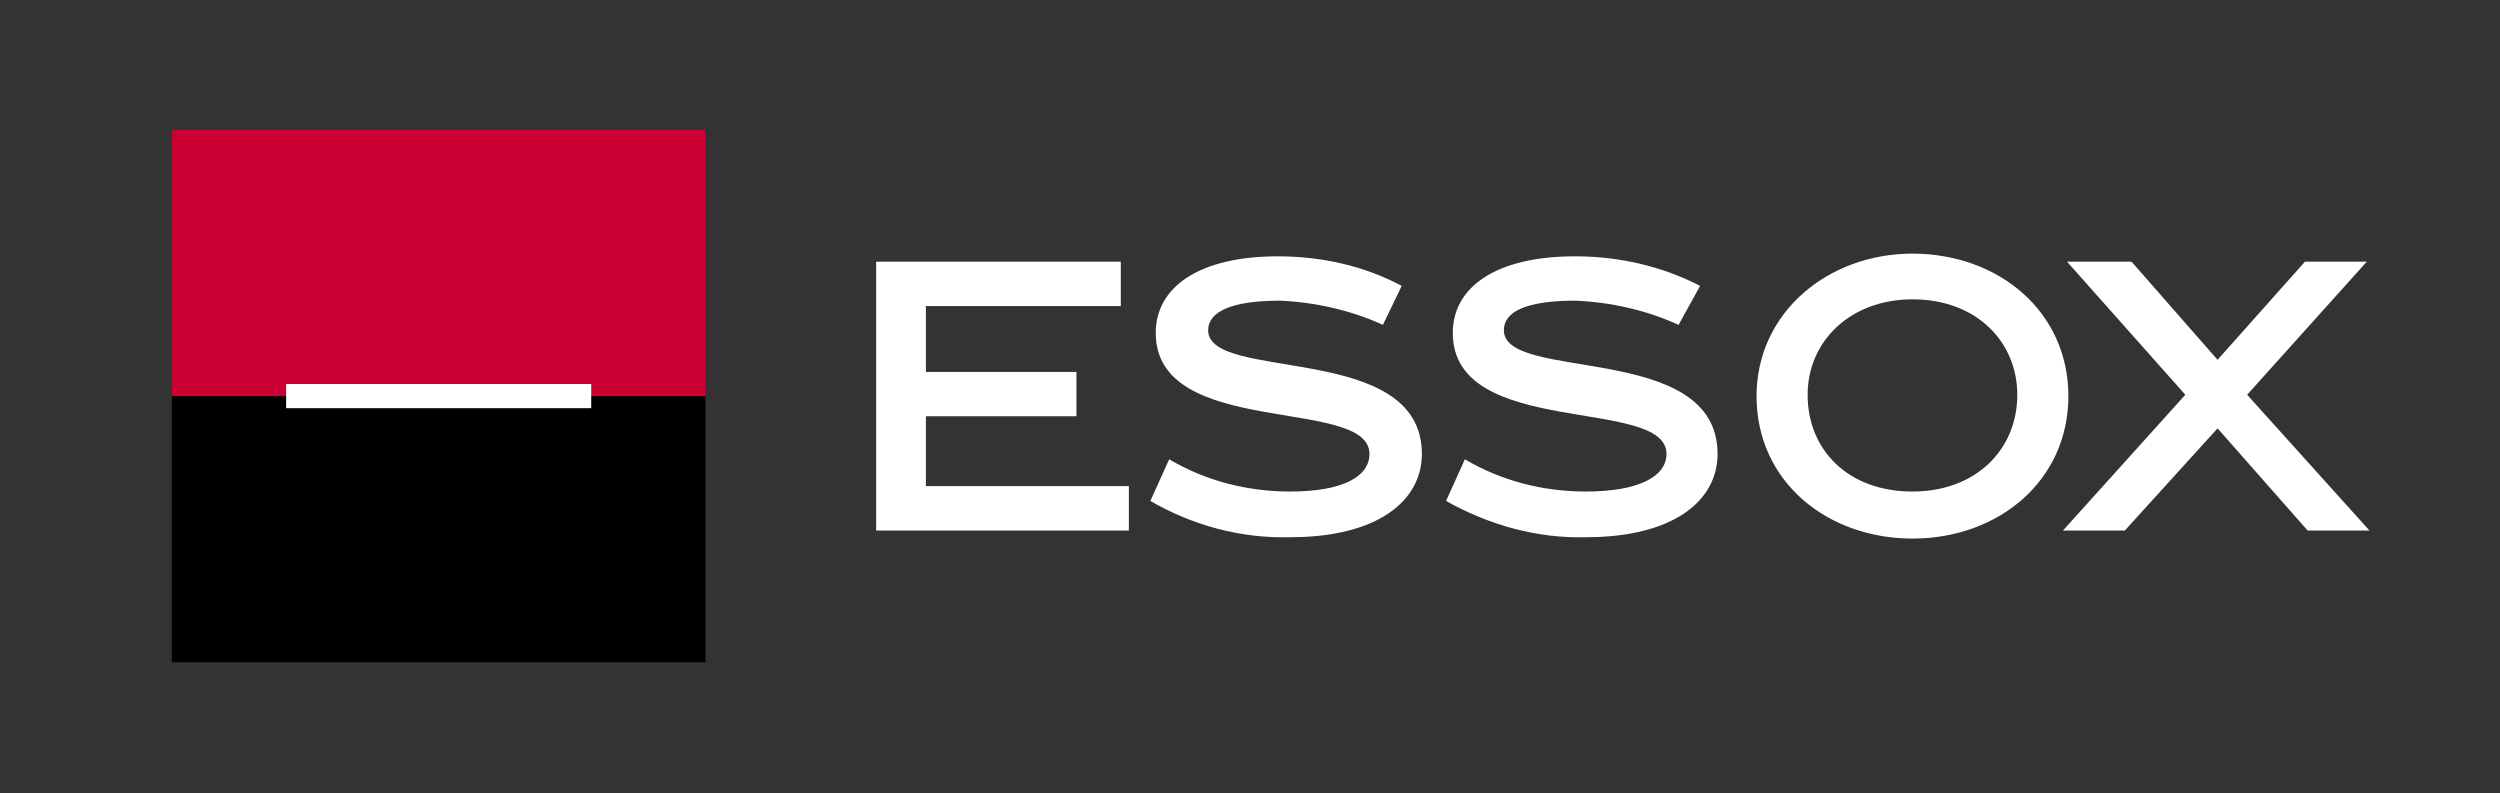
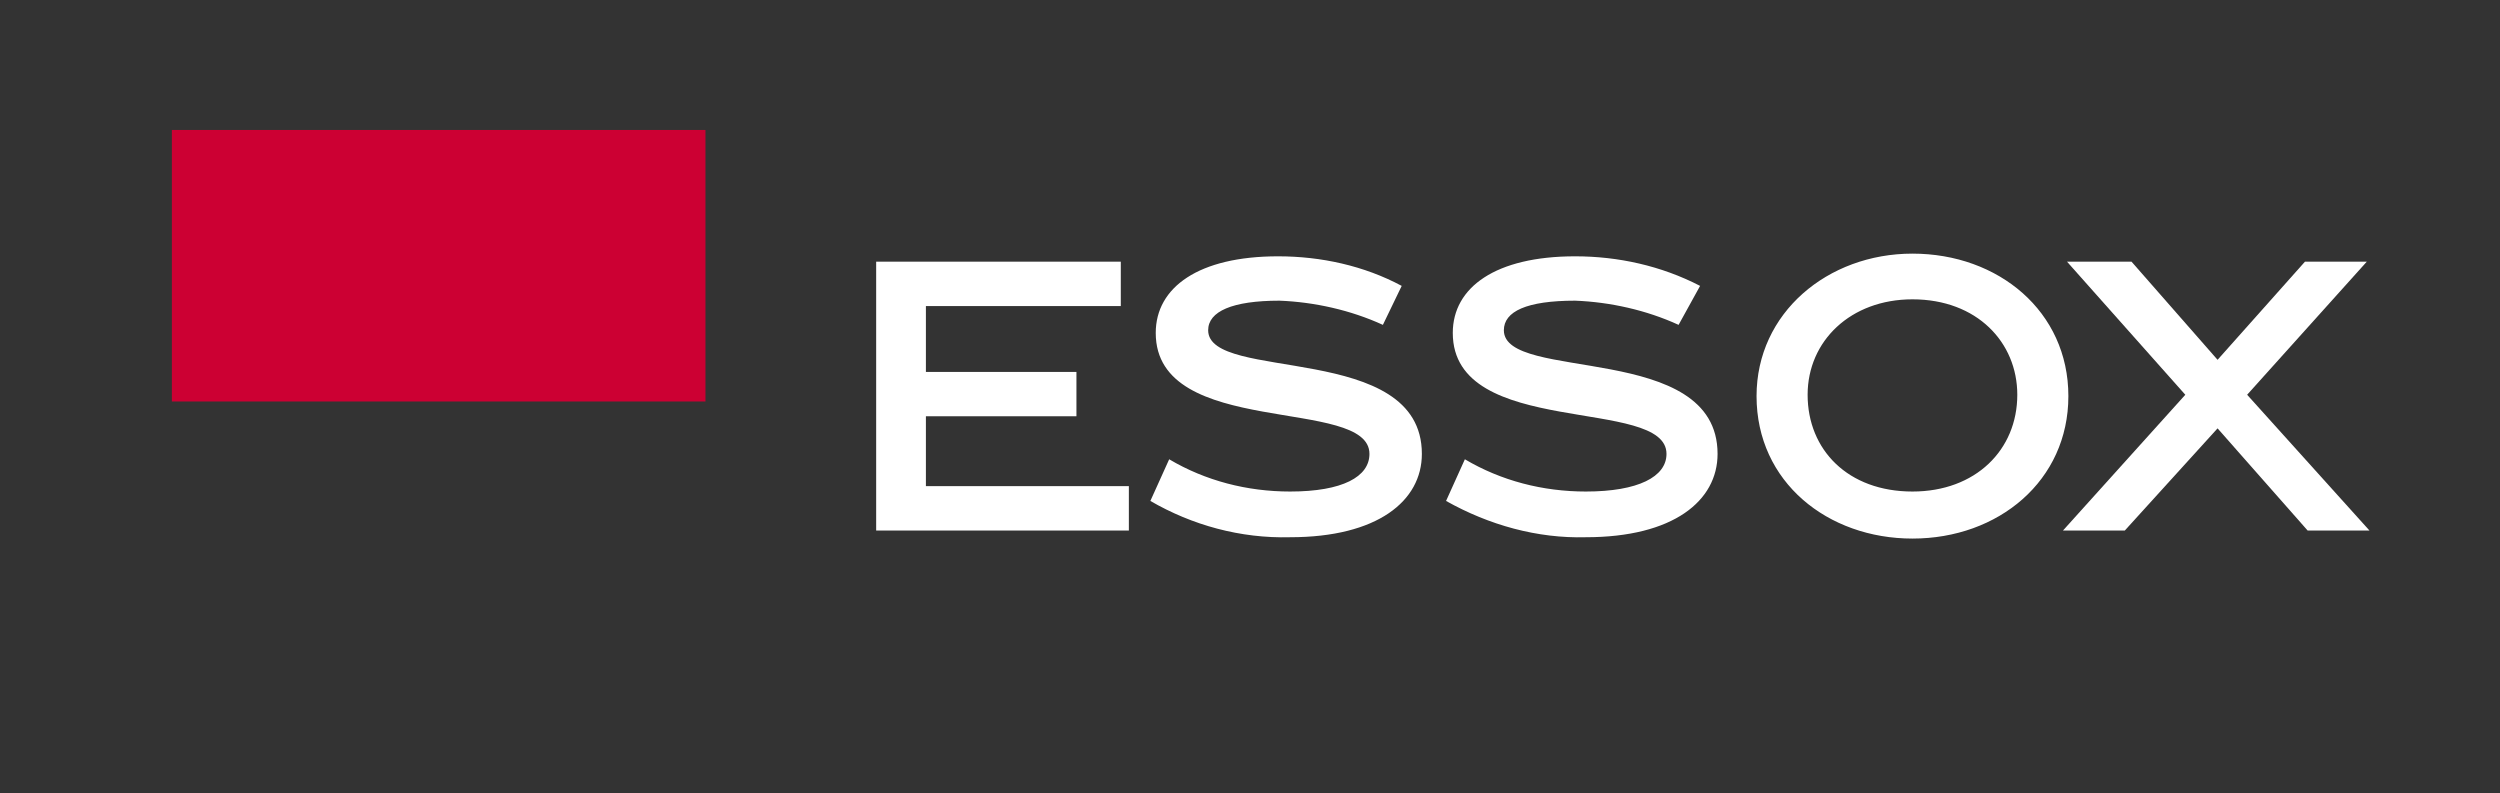
<svg xmlns="http://www.w3.org/2000/svg" width="186" height="59" viewBox="0 0 186 59" fill="none">
  <rect x="0" y="0" width="186" height="59" fill="#333333" stroke="none" />
  <path d="M65.187 39.47V19.47H83.387V22.77H68.887V27.67H80.087V30.97H68.887V36.17H83.987V39.47H65.187ZM102.887 24.17C100.487 23.07 97.787 22.47 95.187 22.37C91.687 22.37 89.887 23.17 89.887 24.57C89.887 28.47 105.787 25.37 105.787 33.77C105.787 37.27 102.487 39.97 95.987 39.97C92.287 40.07 88.687 39.07 85.587 37.27L86.987 34.17C89.687 35.77 92.787 36.57 95.987 36.57C99.887 36.57 101.887 35.47 101.887 33.77C101.887 29.47 85.987 32.67 85.987 24.77C85.987 21.37 89.187 19.07 95.087 19.07C98.287 19.07 101.487 19.77 104.287 21.27L102.887 24.17ZM124.887 24.17C122.487 23.07 119.787 22.47 117.187 22.37C113.587 22.37 111.887 23.17 111.887 24.57C111.887 28.47 127.787 25.37 127.787 33.77C127.787 37.27 124.487 39.97 117.987 39.97C114.387 40.07 110.787 39.07 107.587 37.27L108.987 34.17C111.687 35.77 114.787 36.57 117.987 36.57C121.887 36.57 123.987 35.47 123.987 33.77C123.987 29.47 108.087 32.67 108.087 24.77C108.087 21.37 111.287 19.07 117.187 19.07C120.387 19.07 123.587 19.77 126.487 21.27L124.887 24.17ZM142.287 22.27C137.687 22.27 134.487 25.37 134.487 29.37C134.487 33.47 137.487 36.57 142.287 36.57C146.987 36.57 150.087 33.47 150.087 29.37C150.087 25.47 147.087 22.27 142.287 22.27ZM142.287 40.07C135.987 40.07 130.687 35.87 130.687 29.47C130.687 23.27 135.987 18.87 142.287 18.87C148.687 18.87 153.887 23.17 153.887 29.47C153.887 35.77 148.687 40.07 142.287 40.07Z" fill="white" />
  <path d="M171.687 39.47L164.987 31.87L158.087 39.47H153.487L162.587 29.37L153.787 19.47H158.587L164.987 26.77L171.487 19.47H176.087L167.187 29.37L176.287 39.47H171.687Z" fill="white" />
  <path d="M12.787 29.87H52.487V9.67H12.787V29.87Z" fill="#CC0033" />
-   <path d="M12.787 49.27H52.487V29.47H12.787V49.27Z" fill="black" />
-   <path d="M21.287 30.37H43.987V28.57H21.287V30.37Z" fill="white" />
</svg>